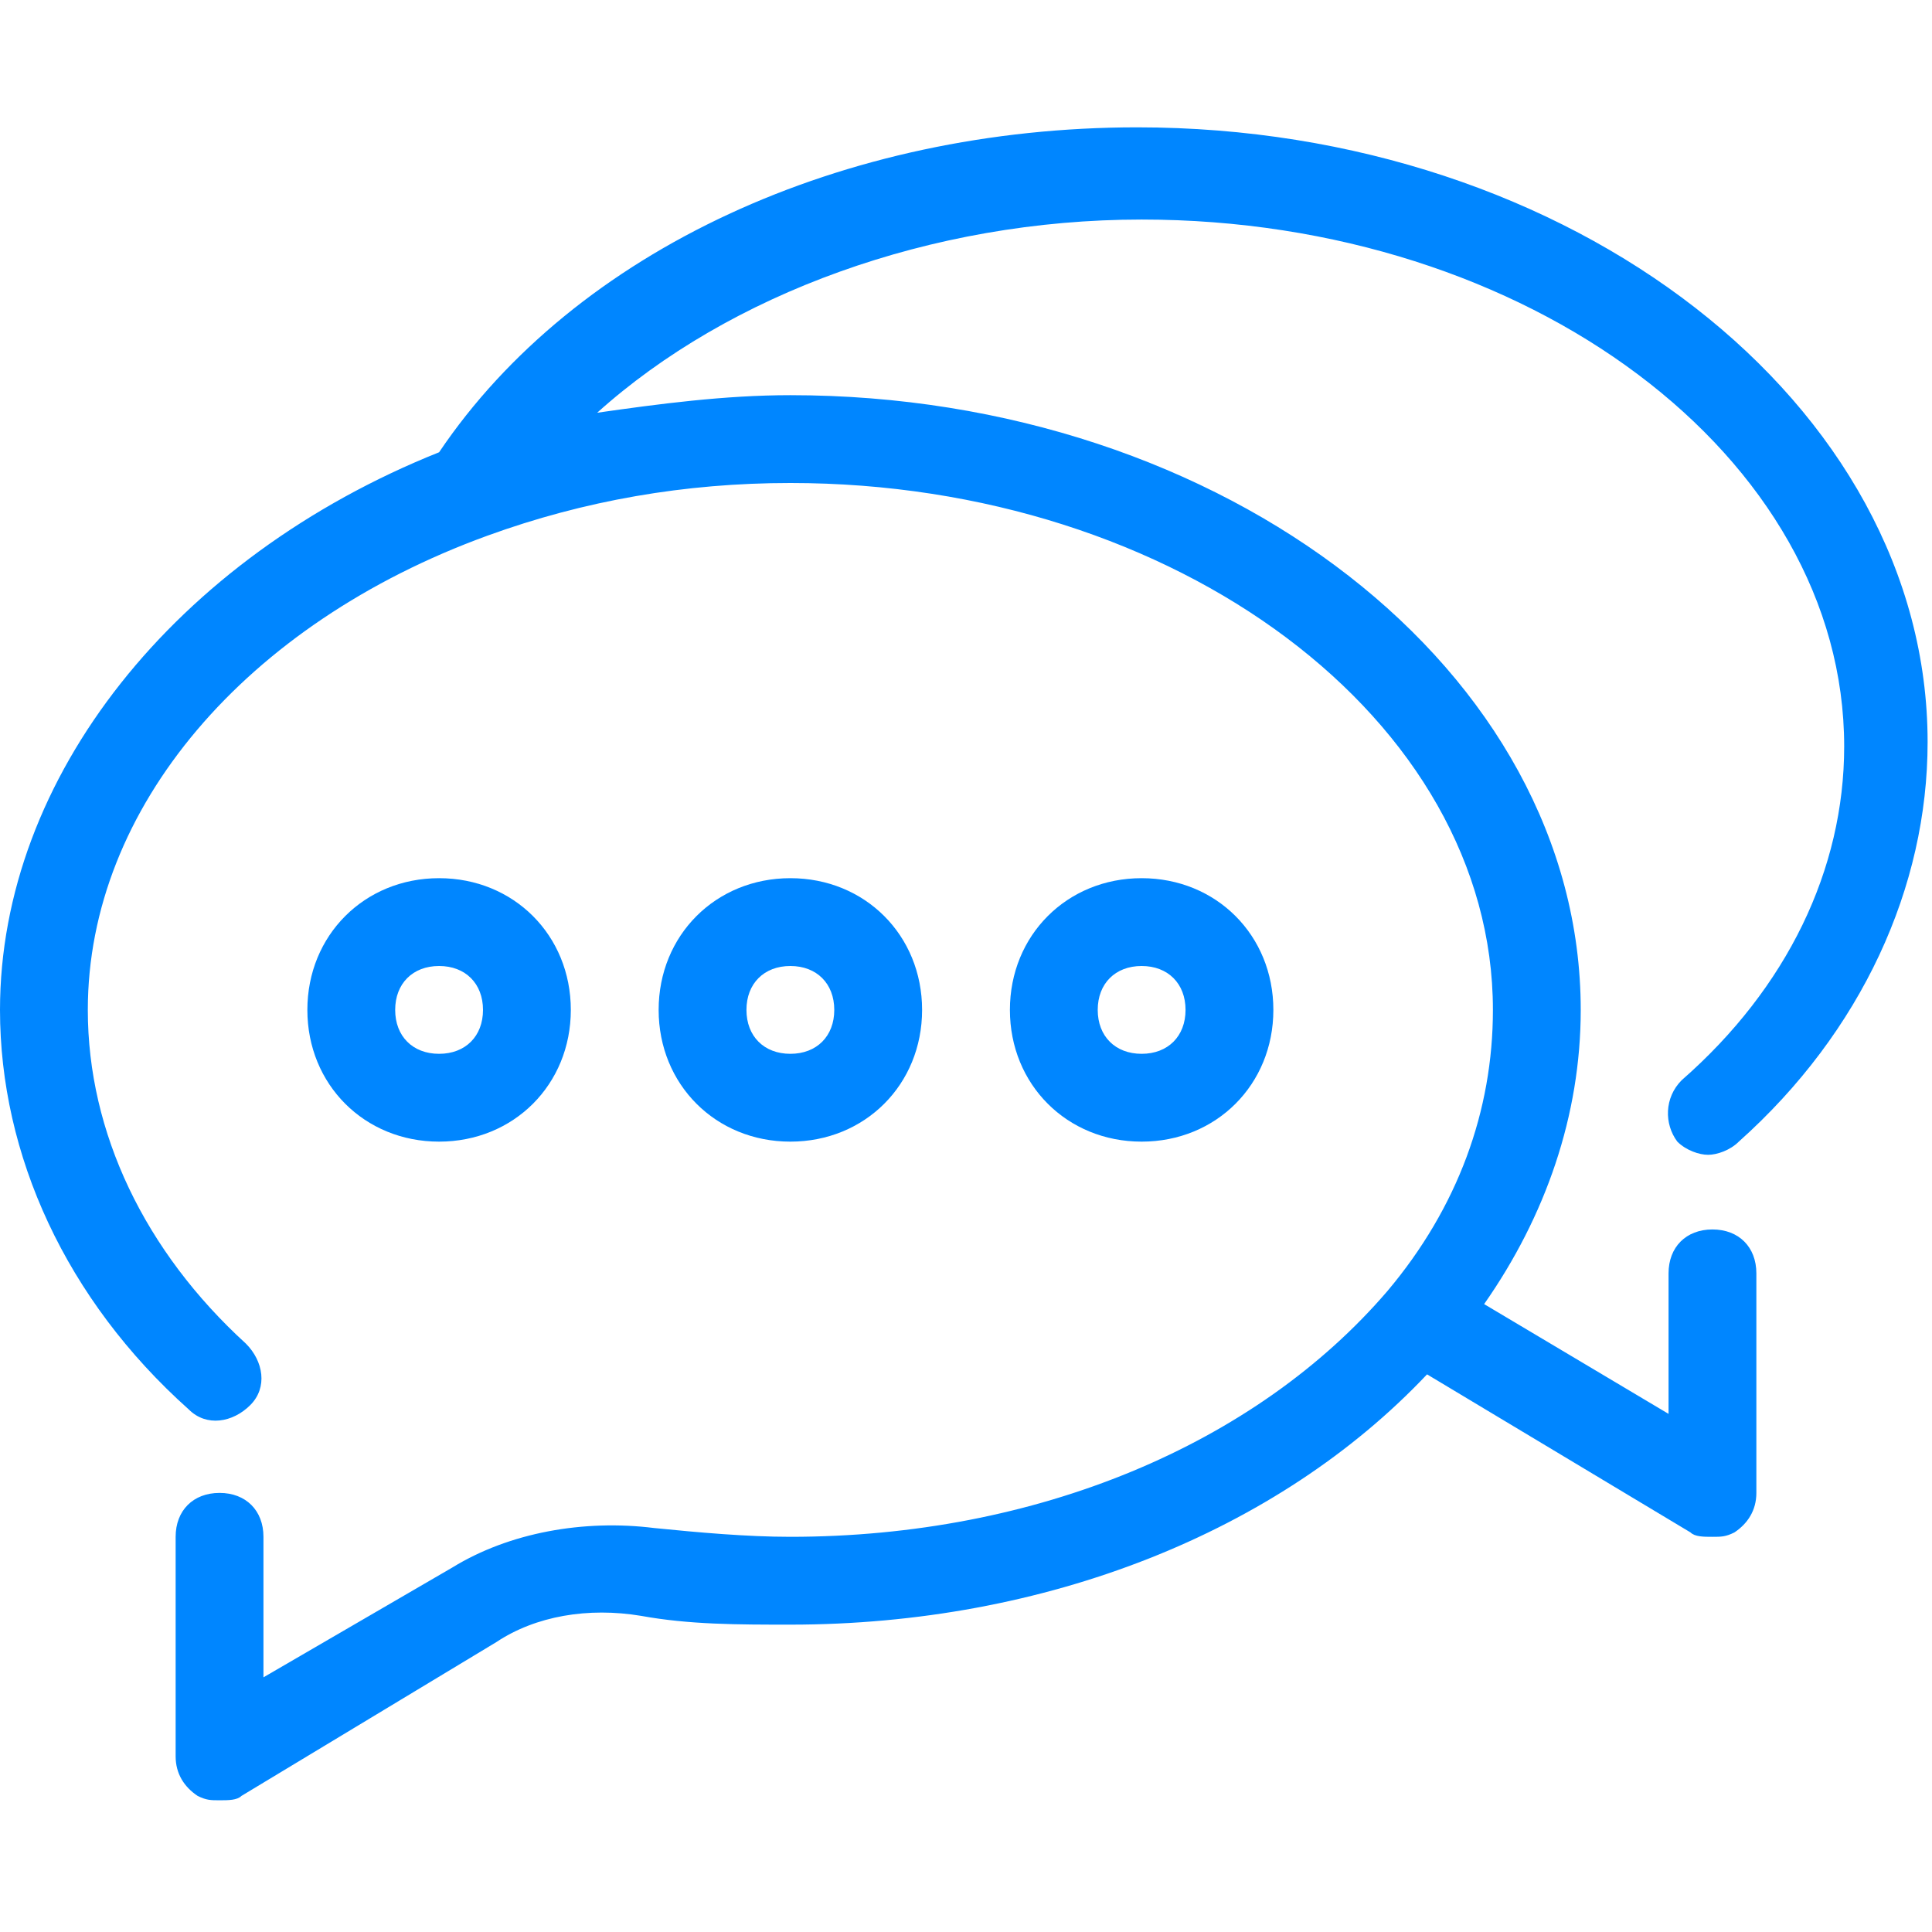
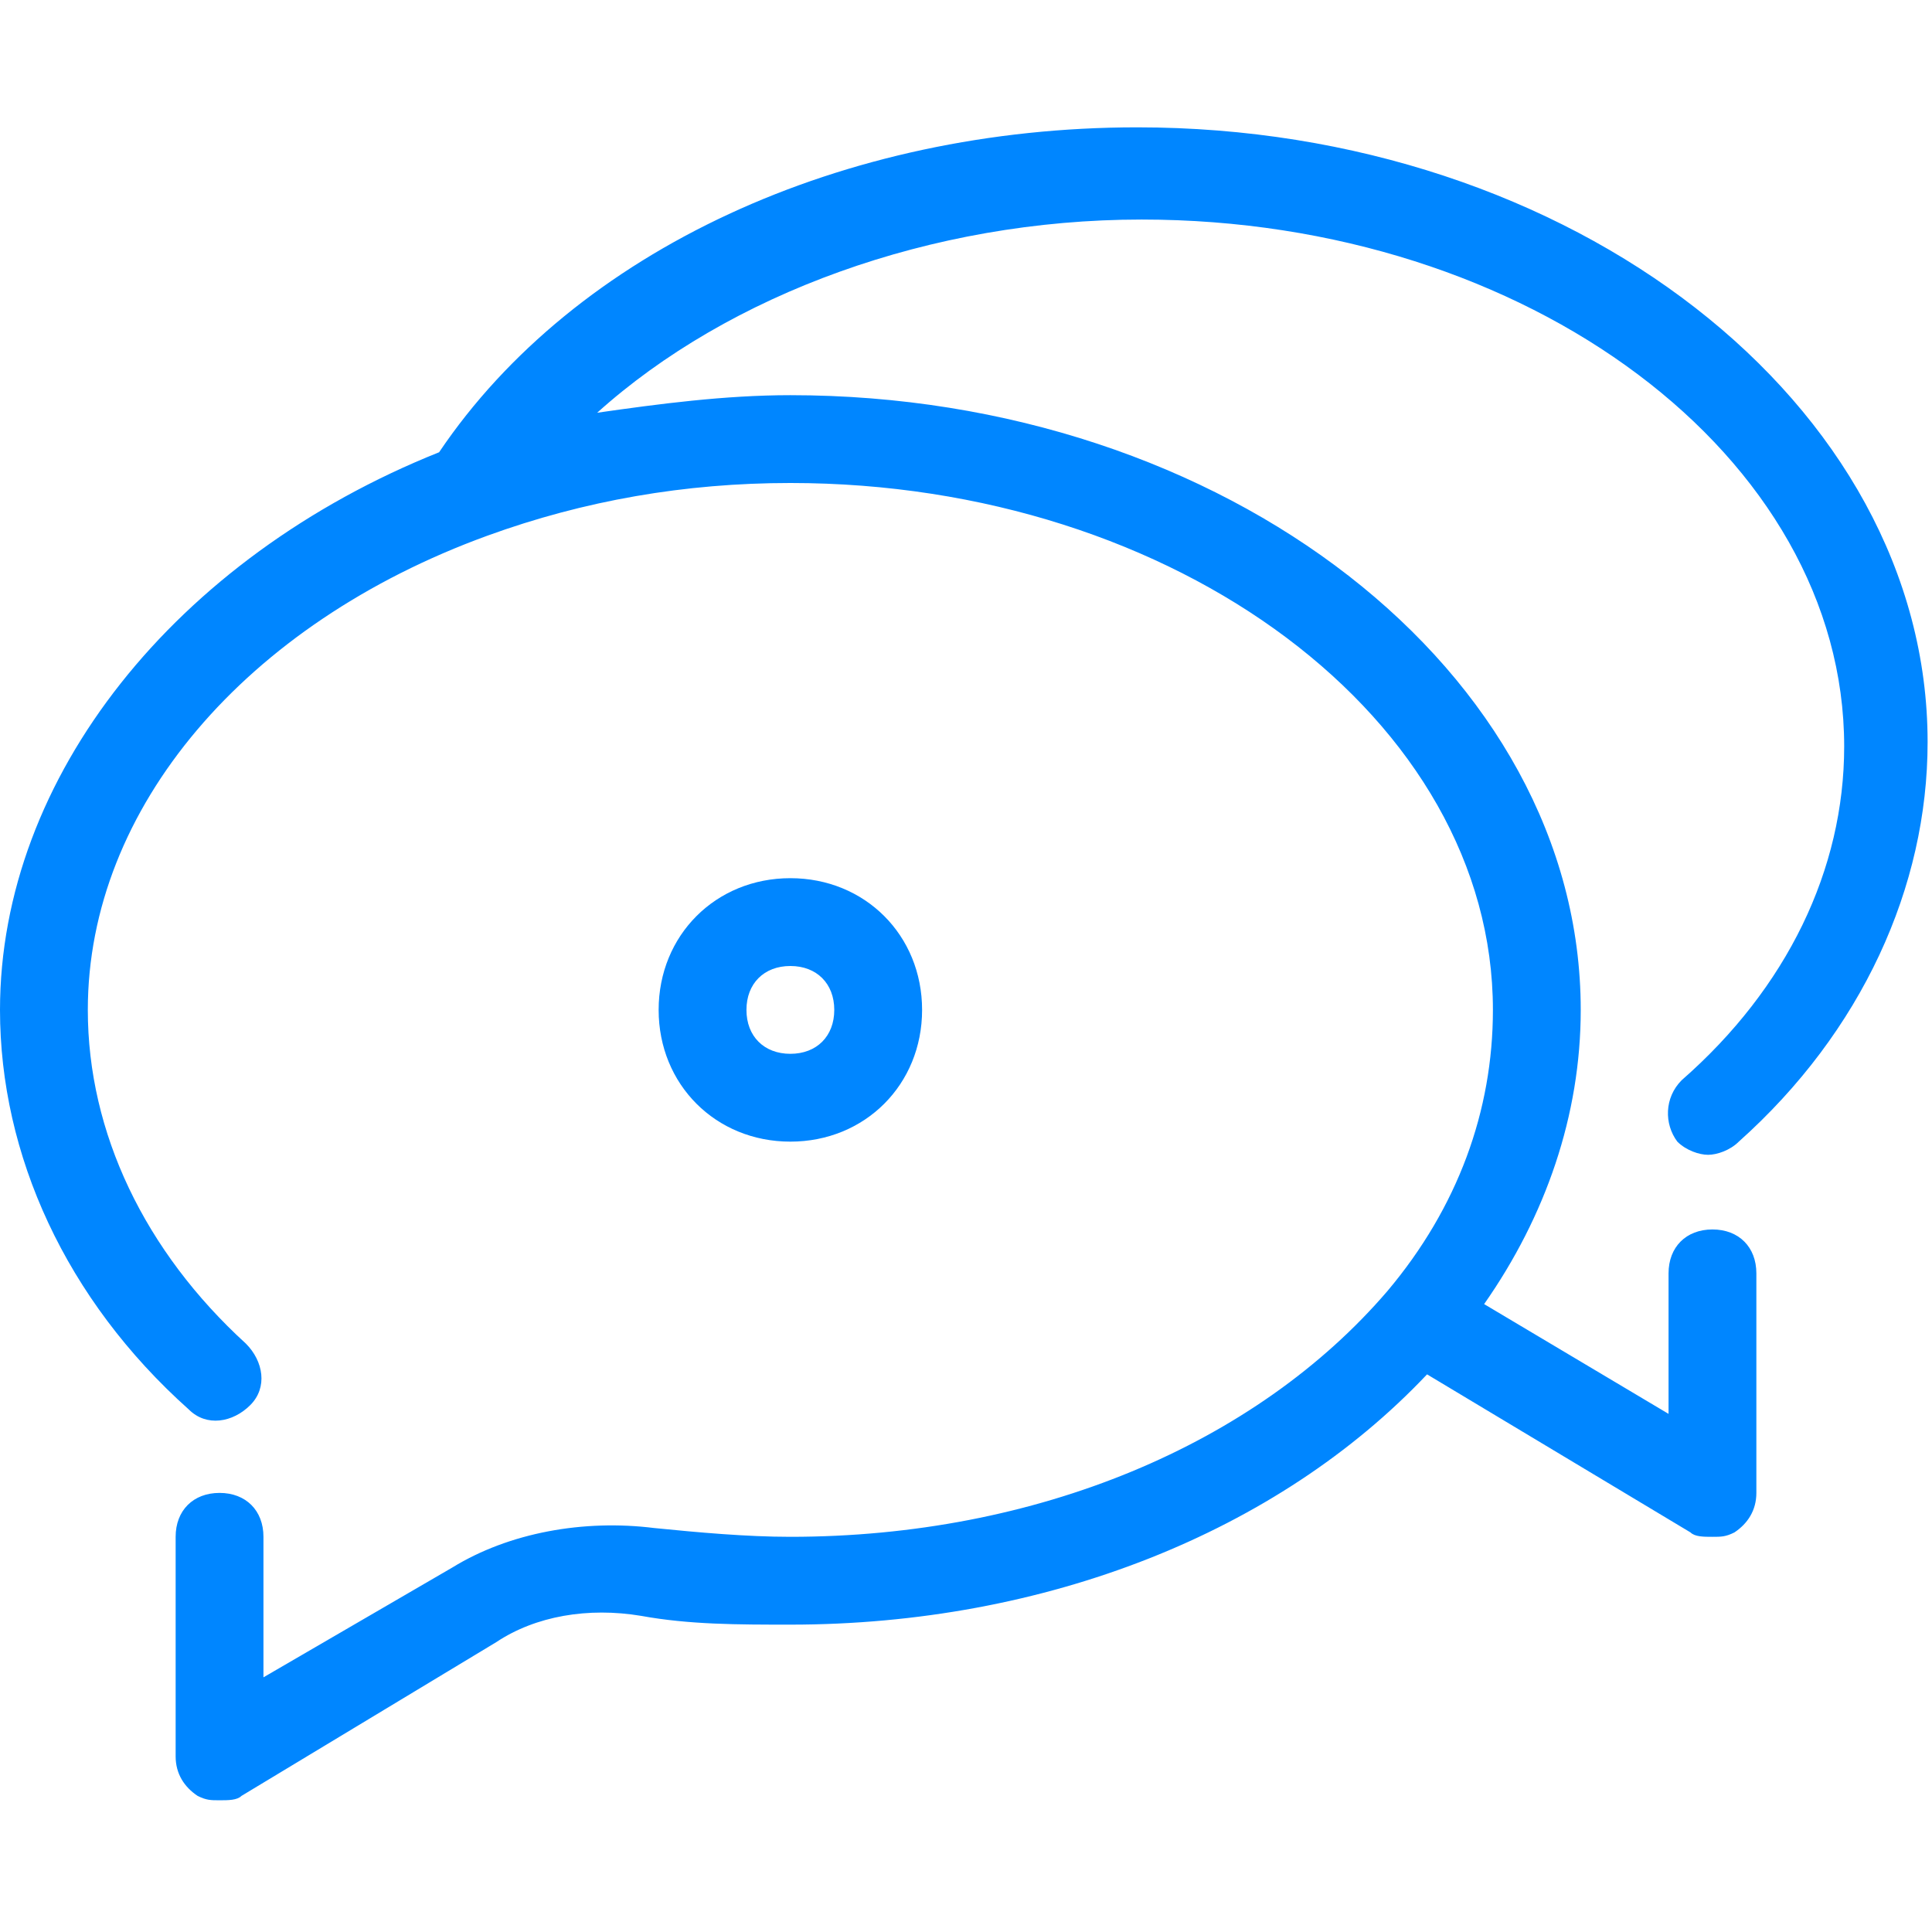
<svg xmlns="http://www.w3.org/2000/svg" version="1.1" id="Layer_1" x="0px" y="0px" viewBox="0 0 44 44" style="enable-background:new 0 0 44 44;" xml:space="preserve" fill="#0086ff">
  <style type="text/css">
	.st0{fill:#231F20;}
</style>
  <g>
    <path d="M21,23c0-1.7-1.3-3-3-3s-3,1.3-3,3s1.3,3,3,3S21,24.7,21,23z M17,23c0-0.6,0.4-1,1-1s1,0.4,1,1s-0.4,1-1,1S17,23.6,17,23z" />
-     <path d="M29,23c0-1.7-1.3-3-3-3s-3,1.3-3,3s1.3,3,3,3S29,24.7,29,23z M25,23c0-0.6,0.4-1,1-1s1,0.4,1,1s-0.4,1-1,1S25,23.6,25,23z" />
-     <path d="M13,23c0-1.7-1.3-3-3-3s-3,1.3-3,3s1.3,3,3,3S13,24.7,13,23z M9,23c0-0.6,0.4-1,1-1s1,0.4,1,1s-0.4,1-1,1S9,23.6,9,23z" />
    <path d="M38.3,24.6c-0.4,0.4-0.4,1-0.1,1.4c0.2,0.2,0.5,0.3,0.7,0.3c0.2,0,0.5-0.1,0.7-0.3c2.8-2.5,4.3-5.8,4.3-9.1   c0-7.7-8.1-14-18-14c-6.7,0-12.8,2.8-15.9,7.4C4,12.7,0,17.7,0,23c0,3.3,1.5,6.6,4.3,9.1c0.4,0.4,1,0.3,1.4-0.1   c0.4-0.4,0.3-1-0.1-1.4C3.3,28.5,2,25.8,2,23c0-4.6,3.6-8.8,9.1-10.8c2.2-0.8,4.5-1.2,6.9-1.2c8.8,0,16,5.4,16,12   c0,2.3-0.8,4.5-2.4,6.4c-3,3.5-8,5.6-13.6,5.6c-1,0-2.1-0.1-3.1-0.2c-1.6-0.2-3.3,0.1-4.6,0.9L6,38.2V35c0-0.6-0.4-1-1-1   s-1,0.4-1,1v5c0,0.4,0.2,0.7,0.5,0.9C4.7,41,4.8,41,5,41c0.2,0,0.4,0,0.5-0.1l5.8-3.5c0.9-0.6,2.1-0.8,3.3-0.6   c1.1,0.2,2.2,0.2,3.4,0.2c5.8,0,11.1-2.1,14.5-5.7l6,3.6C38.6,35,38.8,35,39,35c0.2,0,0.3,0,0.5-0.1c0.3-0.2,0.5-0.5,0.5-0.9v-5   c0-0.6-0.4-1-1-1s-1,0.4-1,1v3.2l-4.2-2.5c1.4-2,2.2-4.3,2.2-6.7c0-7.7-8.1-14-18-14c-1.5,0-3,0.2-4.4,0.4C16.6,6.7,21.2,5,26,5   c8.8,0,16,5.4,16,12C42,19.8,40.7,22.5,38.3,24.6z" />
  </g>
</svg>